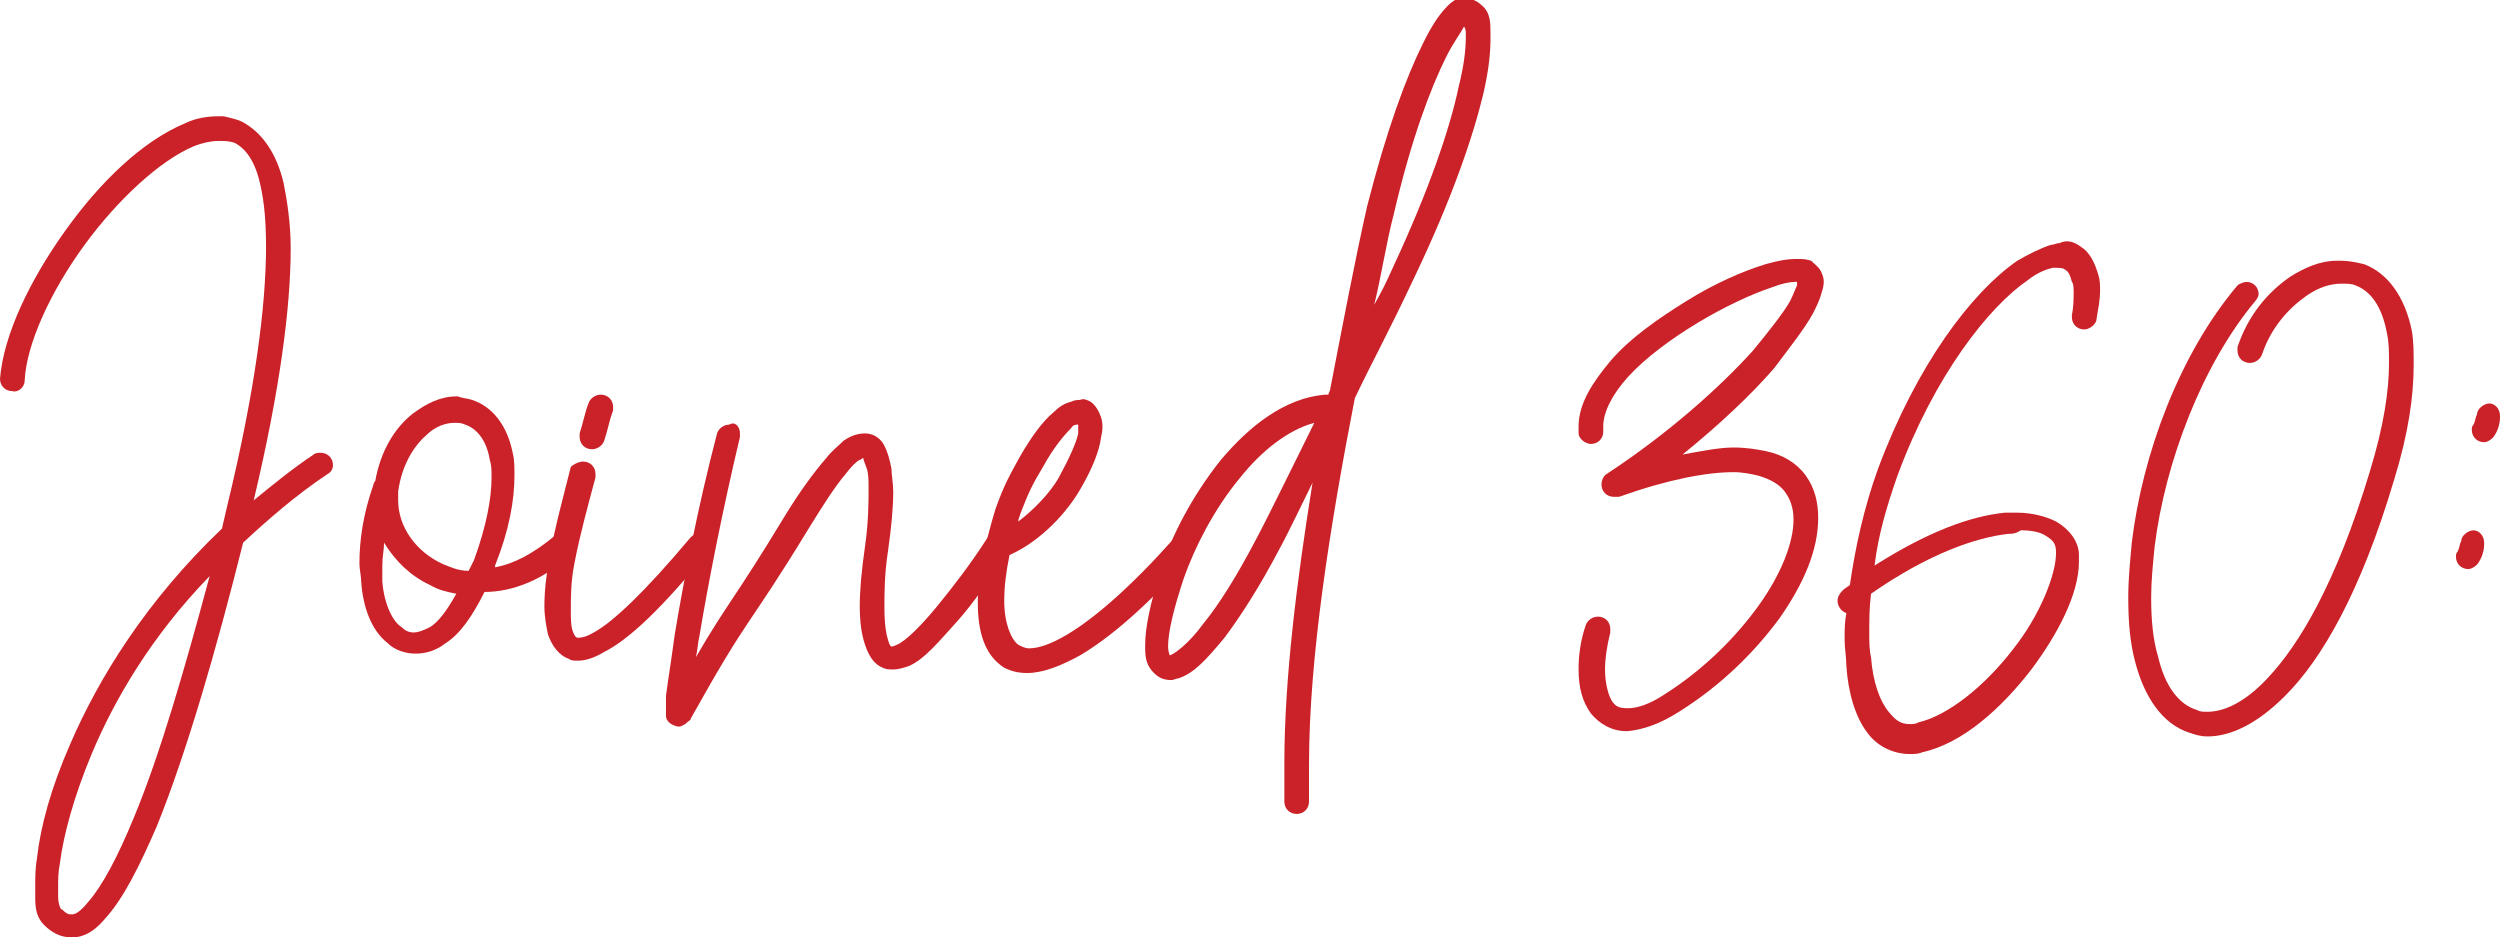
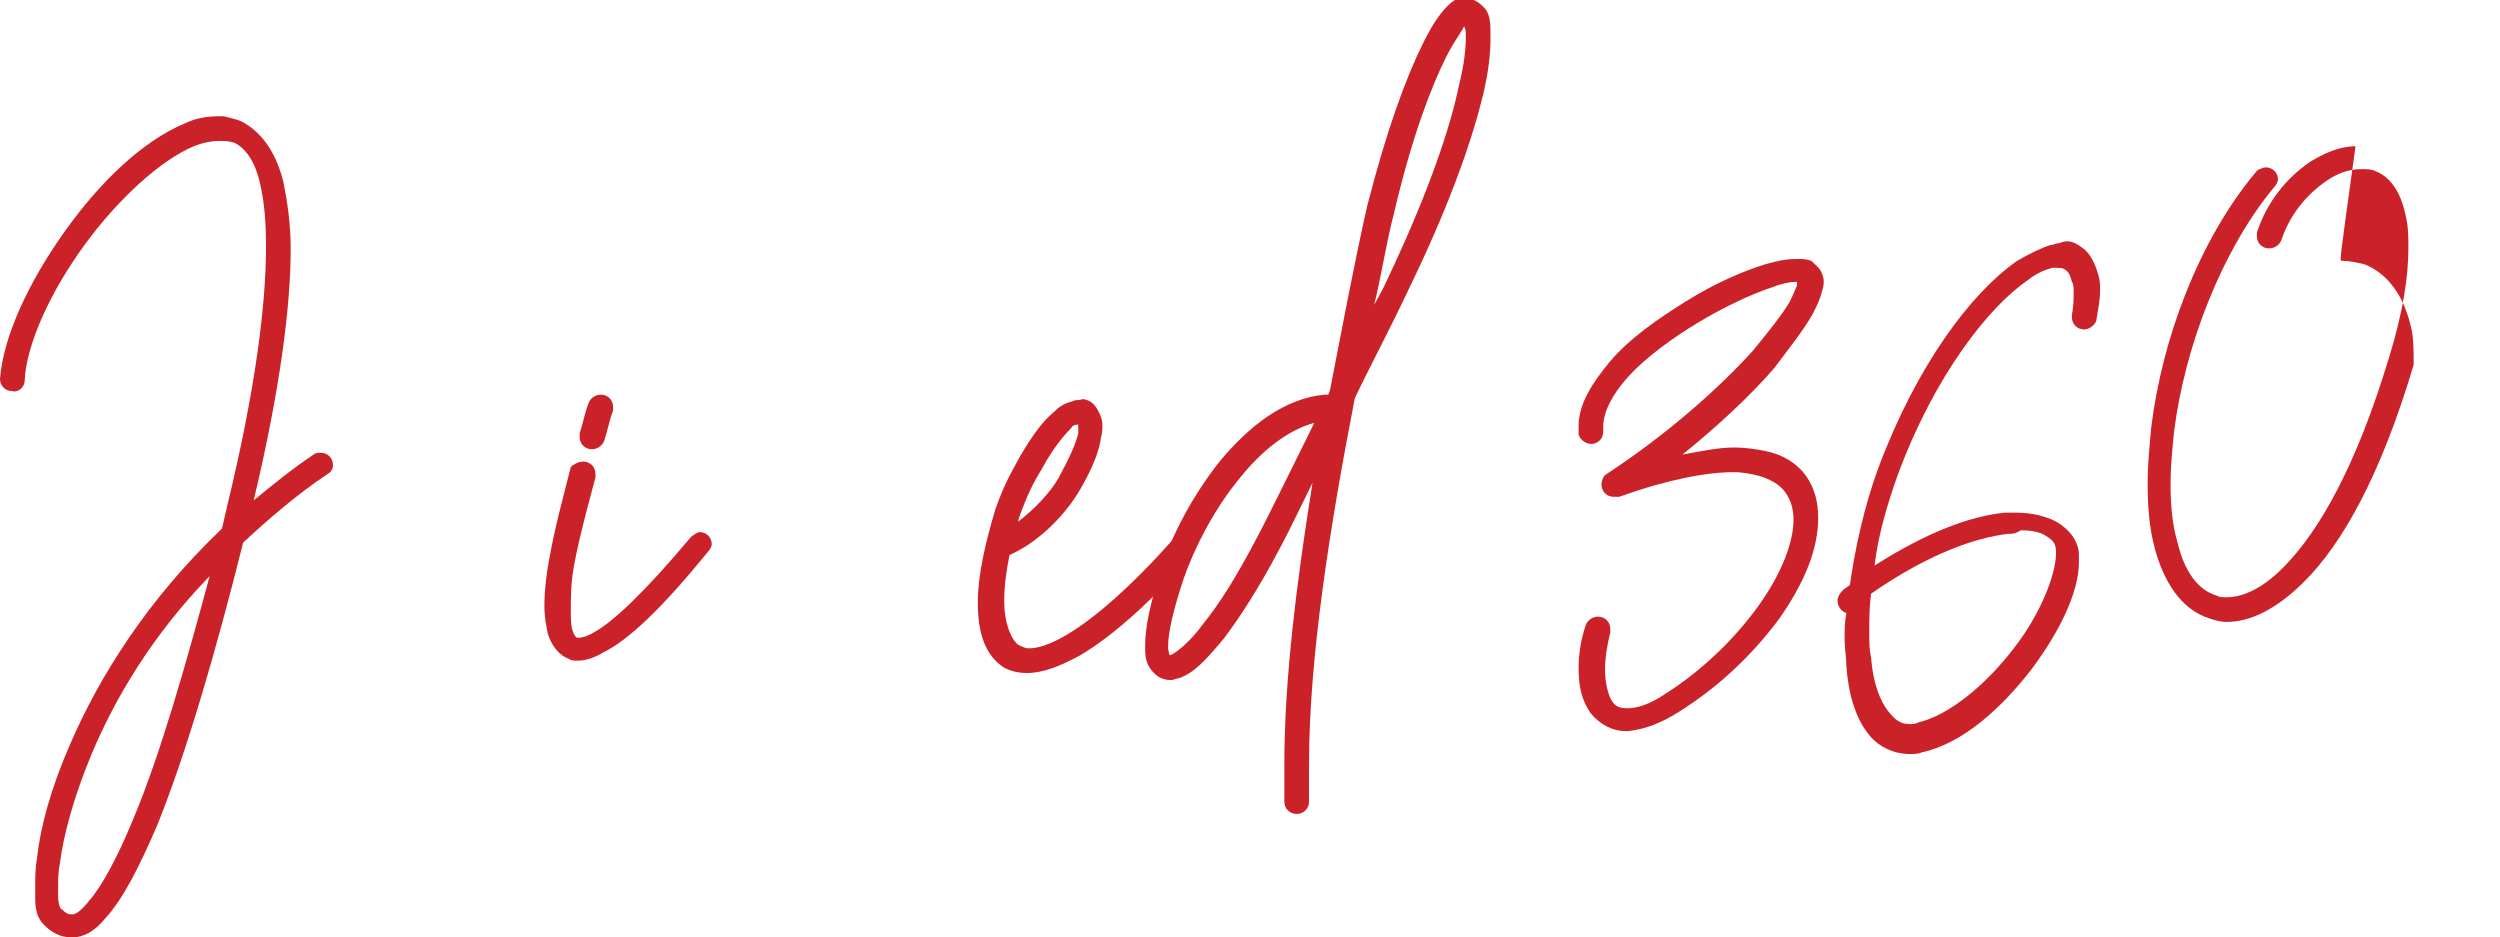
<svg xmlns="http://www.w3.org/2000/svg" version="1.1" id="Layer_1" x="0px" y="0px" viewBox="0 0 141.9 53.2" style="enable-background:new 0 0 141.9 53.2;" xml:space="preserve">
  <style type="text/css">
	.st0{enable-background:new    ;}
	.st1{fill:#CB2229;}
</style>
  <title>heading-joined</title>
  <g>
    <g id="Main">
      <g class="st0">
        <path class="st1" d="M13.9,7c1,0.6,1.8,1.7,2.2,3.4c0.2,1,0.4,2.3,0.4,3.7c0,3.3-0.6,8-2.1,14.3c1.1-0.9,2.2-1.8,3.4-2.6     c0.1-0.1,0.3-0.1,0.4-0.1c0.4,0,0.7,0.3,0.7,0.7c0,0.2-0.1,0.4-0.3,0.5c-1.8,1.2-3.4,2.6-4.8,3.9c-1.5,6-3.2,11.9-4.9,16.1     C7.9,49.2,7,51,6,52.1c-0.5,0.6-1,1-1.7,1.1c-0.1,0-0.2,0-0.3,0c-0.6,0-1.1-0.3-1.5-0.7C2.1,52.1,2,51.6,2,51c0-0.2,0-0.5,0-0.8     c0-0.4,0-0.9,0.1-1.5c0.2-1.8,0.8-4,1.9-6.5c1.6-3.7,4.3-8.1,8.6-12.2c0.1-0.4,0.2-0.9,0.3-1.3c1.6-6.6,2.2-11.4,2.2-14.7     c0-1.4-0.1-2.5-0.3-3.4c-0.3-1.5-0.9-2.2-1.5-2.5C13,8,12.7,8,12.4,8C12,8,11.5,8.1,11,8.3c-1.9,0.8-4.3,3-6.2,5.6     s-3.3,5.6-3.4,7.7c0,0.4-0.4,0.7-0.7,0.6c-0.4,0-0.7-0.3-0.7-0.7c0,0,0,0,0,0c0.2-2.5,1.7-5.6,3.7-8.4S8.1,8,10.5,7     c0.6-0.3,1.3-0.4,1.9-0.4c0.1,0,0.2,0,0.3,0C13.1,6.7,13.6,6.8,13.9,7z M5.2,42.8c-1,2.4-1.6,4.6-1.8,6.2     c-0.1,0.5-0.1,0.9-0.1,1.3c0,0.2,0,0.4,0,0.6c0,0.5,0.2,0.8,0.2,0.7c0.3,0.3,0.4,0.3,0.6,0.3c0.2,0,0.5-0.2,0.9-0.7     c0.8-0.9,1.7-2.6,2.6-4.8c1.5-3.6,2.9-8.5,4.3-13.7C8.6,36.1,6.5,39.7,5.2,42.8z" />
-         <path class="st1" d="M26.8,22.7c1.2,0.4,2,1.5,2.3,3c0.1,0.4,0.1,0.8,0.1,1.3c0,1.4-0.3,3.1-1.1,5.1c0,0,0,0.1,0,0.1     c1.1-0.2,2.2-0.8,3.4-1.8c0.1-0.1,0.3-0.2,0.5-0.2c0.4,0,0.7,0.3,0.7,0.7c0,0.2-0.1,0.4-0.2,0.5c-1.6,1.5-3.4,2.2-5,2.2     c-0.7,1.4-1.4,2.4-2.2,2.9c-0.5,0.4-1.1,0.6-1.7,0.6c-0.6,0-1.2-0.2-1.6-0.6c-0.9-0.7-1.4-2-1.5-3.5c0-0.3-0.1-0.7-0.1-1     c0-1.3,0.2-2.8,0.8-4.5c0-0.1,0.1-0.2,0.1-0.2c0.3-1.7,1.1-3,2.1-3.8c0.8-0.6,1.6-1,2.5-1c0,0,0,0,0.1,0     C26.2,22.6,26.5,22.6,26.8,22.7z M21.7,32.1c0,0.3,0,0.6,0,0.9c0.1,1.3,0.6,2.3,1.1,2.6c0.2,0.2,0.4,0.3,0.7,0.3     c0.2,0,0.5-0.1,0.9-0.3c0.5-0.3,1-1,1.5-1.9c-0.5-0.1-1-0.2-1.5-0.5c-1.1-0.5-2-1.4-2.6-2.4C21.8,31.2,21.7,31.6,21.7,32.1z      M25.8,24c-0.5,0-1.1,0.2-1.6,0.7c-0.7,0.6-1.4,1.7-1.6,3.2c0,0.2,0,0.3,0,0.5c0,1.5,1,2.9,2.5,3.6c0.5,0.2,0.9,0.4,1.5,0.4     c0.1-0.2,0.2-0.4,0.3-0.6c0.7-1.9,1-3.5,1-4.7c0-0.4,0-0.7-0.1-1c-0.2-1.2-0.8-1.8-1.4-2C26.2,24,26,24,25.8,24     C25.9,24,25.8,24,25.8,24z" />
        <path class="st1" d="M33.1,26.2c0.4,0,0.7,0.3,0.7,0.7c0,0.1,0,0.1,0,0.2c-0.4,1.5-0.9,3.3-1.2,4.9c-0.2,1-0.2,1.9-0.2,2.6     c0,0.5,0,0.9,0.1,1.2c0.1,0.3,0.2,0.4,0.3,0.4c0.1,0,0.4,0,0.9-0.3c1.1-0.6,2.9-2.3,5.5-5.4c0.1-0.1,0.4-0.3,0.5-0.3     c0.4,0,0.7,0.3,0.7,0.7c0,0.1-0.1,0.3-0.2,0.4c-2.6,3.2-4.5,5-5.9,5.7c-0.5,0.3-1,0.5-1.5,0.5c-0.2,0-0.4,0-0.5-0.1     c-0.6-0.2-1-0.8-1.2-1.4c-0.1-0.5-0.2-1-0.2-1.6c0-0.8,0.1-1.8,0.3-2.8c0.3-1.7,0.8-3.5,1.2-5.1C32.5,26.4,32.8,26.2,33.1,26.2     C33.1,26.2,33.1,26.2,33.1,26.2z M34.1,22.4c0.4,0,0.7,0.3,0.7,0.7c0,0.1,0,0.1,0,0.2c-0.2,0.5-0.3,1.1-0.5,1.7     c-0.1,0.3-0.4,0.5-0.7,0.5c-0.4,0-0.7-0.3-0.7-0.7c0-0.1,0-0.1,0-0.2c0.2-0.6,0.3-1.2,0.5-1.7C33.5,22.6,33.8,22.4,34.1,22.4     C34.1,22.4,34.1,22.4,34.1,22.4z" />
-         <path class="st1" d="M42,24.6c0,0,0,0.1,0,0.2c-1,4.2-1.8,8.3-2.3,11.3c-0.1,0.4-0.1,0.8-0.2,1.2c1.8-3.1,2.2-3.3,5.1-8.1     c0.8-1.3,1.6-2.4,2.3-3.2c0.3-0.4,0.7-0.7,1-1c0.3-0.2,0.7-0.4,1.2-0.4c0.5,0,0.9,0.3,1.1,0.7c0.2,0.4,0.3,0.8,0.4,1.3     c0,0.4,0.1,0.8,0.1,1.3c0,0.9-0.1,2-0.3,3.4c-0.2,1.3-0.2,2.4-0.2,3.2c0,0.9,0.1,1.5,0.2,1.8c0.1,0.4,0.2,0.4,0.2,0.4     s0.1,0,0.3-0.1c0.5-0.2,1.4-1.1,2.3-2.2c0.9-1.1,1.9-2.4,2.8-3.8c0.1-0.2,0.4-0.3,0.6-0.3c0.4,0,0.7,0.3,0.7,0.7     c0,0.1-0.1,0.3-0.1,0.4c-1,1.4-1.9,2.8-2.9,3.9s-1.8,2.1-2.7,2.5c-0.3,0.1-0.6,0.2-0.9,0.2c-0.2,0-0.4,0-0.6-0.1     c-0.5-0.2-0.8-0.7-1-1.3c-0.2-0.6-0.3-1.3-0.3-2.2c0-0.9,0.1-2,0.3-3.4c0.2-1.4,0.2-2.5,0.2-3.3c0-0.4,0-0.8-0.1-1.1     C49.1,26.3,49,26.1,49,26c-0.1,0-0.1,0.1-0.2,0.1c-0.2,0.1-0.5,0.4-0.8,0.8c-0.6,0.7-1.3,1.8-2.1,3.1c-3.6,5.9-3.3,4.7-6.7,10.8     c0,0.1-0.1,0.1-0.2,0.2c-0.1,0.1-0.1,0.1-0.3,0.2s-0.4,0-0.6-0.1c-0.3-0.2-0.3-0.4-0.3-0.5c0-0.1,0-0.2,0-0.2c0-0.3,0-0.5,0-0.9     c0.1-0.8,0.3-2,0.5-3.5c0.5-3,1.3-7.2,2.4-11.4c0.1-0.3,0.4-0.5,0.7-0.5c0,0,0,0,0,0C41.7,23.9,42,24.2,42,24.6z M37.9,40     C37.9,40,37.9,40,37.9,40C37.9,40,37.9,40,37.9,40z" />
        <path class="st1" d="M61.9,22.8c0.3,0.2,0.5,0.6,0.6,0.9c0.1,0.3,0.1,0.7,0,1.1c-0.1,0.8-0.5,1.8-1.2,3c-1,1.7-2.6,3.1-4,3.7     c-0.2,1-0.3,1.8-0.3,2.6c0,1.3,0.4,2.2,0.8,2.5c0.2,0.1,0.4,0.2,0.6,0.2c0.5,0,1.2-0.2,2.2-0.8c1.5-0.9,3.5-2.6,6-5.4     c0.1-0.1,0.4-0.2,0.5-0.2c0.4,0,0.7,0.3,0.7,0.7c0,0.1-0.1,0.3-0.2,0.5c-2.5,2.8-4.6,4.6-6.3,5.6c-1.1,0.6-2.1,1-3,1     c-0.5,0-0.9-0.1-1.3-0.3c-1.1-0.7-1.5-2-1.5-3.7c0-1.5,0.4-3.3,1-5.3c0.5-1.4,0.8-1.9,1.4-3c0.7-1.2,1.3-2,1.9-2.5     c0.3-0.3,0.6-0.5,1-0.6c0.2-0.1,0.4-0.1,0.5-0.1C61.5,22.6,61.7,22.7,61.9,22.8z M60.8,24.3c-0.4,0.4-1,1.1-1.6,2.2     c-0.6,1-0.8,1.4-1.3,2.7c0,0.1-0.1,0.2-0.1,0.4c0.8-0.6,1.8-1.6,2.3-2.5v0v0c0.6-1.1,1-2,1.1-2.5c0-0.2,0-0.4,0-0.5     C61.1,24.1,60.9,24.1,60.8,24.3z" />
        <path class="st1" d="M84.1,0.3c0.5,0.4,0.5,1,0.5,1.6c0,0.1,0,0.2,0,0.3c0,0.8-0.1,1.8-0.4,3.1c-0.6,2.5-1.8,6-3.9,10.4     c-1.6,3.4-2.3,4.6-3.4,6.9c-1.4,7.2-2.6,14.7-2.6,20.8c0,0.1,0,0.2,0,0.2c0,0.7,0,1.3,0,1.9c0,0,0,0,0,0c0,0.4-0.3,0.7-0.7,0.7     c-0.4,0-0.7-0.3-0.7-0.7c0-0.6,0-1.3,0-2c0-0.1,0-0.2,0-0.2c0-4.7,0.7-10.3,1.6-15.9c-0.5,1-1.4,2.9-1.9,3.8     c-1.1,2.1-2.2,3.8-3.1,5c-1,1.2-1.7,2-2.6,2.3c-0.1,0-0.3,0.1-0.4,0.1c-0.4,0-0.7-0.1-1-0.4c-0.4-0.4-0.5-0.8-0.5-1.4     c0-0.1,0-0.2,0-0.2c0-1,0.3-2.4,0.9-4.3c0.6-1.9,1.8-4.2,3.4-6.2c1.6-1.9,3.6-3.5,5.9-3.7c0,0,0.1,0,0.1,0c0,0,0.1,0,0.1,0     c0,0,0,0,0,0c0-0.1,0.1-0.2,0.1-0.3c0.7-3.6,1.4-7.3,2.1-10.4c1.1-4.3,2.2-7.3,3.2-9.3c0.5-1,0.9-1.6,1.4-2.1     c0.2-0.2,0.5-0.4,0.8-0.5C83.4-0.1,83.8,0,84.1,0.3z M70.4,27.1c-1.5,1.8-2.6,4-3.2,5.7c-0.6,1.8-0.9,3.1-0.9,3.9     c0,0.3,0.1,0.5,0.1,0.5c0.3-0.1,1.1-0.7,1.9-1.8c0.9-1.1,1.9-2.7,3-4.8c0.8-1.5,2.3-4.6,3.3-6.6C73.1,24.4,71.6,25.6,70.4,27.1z      M82.1,3.2c-0.9,1.8-2,4.7-3,9c-0.4,1.5-0.7,3.5-1.1,5.1c0.5-0.9,0.6-1.1,1.1-2.2c2-4.3,3.2-7.8,3.7-10.2     c0.3-1.2,0.4-2.1,0.4-2.8c0-0.4,0-0.4-0.1-0.6C82.9,1.9,82.5,2.4,82.1,3.2z" />
        <path class="st1" d="M103.4,15.5c0.2,0.4,0.1,0.8,0,1.1c-0.1,0.4-0.3,0.8-0.5,1.2c-0.5,0.9-1.3,1.9-2.2,3.1     c-1.3,1.5-3.1,3.2-5.2,4.9c1.1-0.2,2.1-0.4,2.9-0.4c0.7,0,1.3,0.1,1.8,0.2c1,0.2,1.8,0.7,2.3,1.4s0.7,1.5,0.7,2.4v0     c0,1.8-0.8,3.7-2.2,5.7c-1.4,1.9-3.3,3.8-5.7,5.3c-1.1,0.7-2,1-2.9,1.1c0,0-0.1,0-0.1,0c-0.8,0-1.5-0.4-2-1     c-0.5-0.7-0.7-1.5-0.7-2.5c0-0.8,0.1-1.6,0.4-2.5c0.1-0.3,0.4-0.5,0.7-0.5c0.4,0,0.7,0.3,0.7,0.7c0,0,0,0.1,0,0.2     c-0.2,0.8-0.3,1.5-0.3,2.1c0,0.8,0.2,1.5,0.4,1.8c0.2,0.3,0.4,0.4,0.9,0.4s1.2-0.2,2.1-0.8c2.2-1.4,4-3.2,5.3-5     c1.3-1.8,2-3.6,2-4.9v0c0-0.7-0.2-1.2-0.5-1.6s-0.8-0.7-1.5-0.9c-0.4-0.1-0.9-0.2-1.4-0.2c-1.5,0-3.7,0.4-6.5,1.4     c-0.1,0-0.2,0-0.3,0c-0.4,0-0.7-0.3-0.7-0.7c0-0.2,0.1-0.5,0.3-0.6c3.5-2.3,6.4-4.9,8.3-7c0.9-1.1,1.7-2.1,2.1-2.8     c0.2-0.4,0.3-0.7,0.4-0.9c0-0.1,0-0.1,0-0.2c0,0,0,0-0.1,0c-0.3,0-0.8,0.1-1.3,0.3c-1.2,0.4-2.7,1.1-4.2,2s-3,2-4,3.1     c-0.9,1-1.4,2-1.4,2.8c0,0.1,0,0.2,0,0.2c0,0,0,0.1,0,0.1c0,0.4-0.3,0.7-0.7,0.7c-0.3,0-0.7-0.3-0.7-0.6c0-0.1,0-0.3,0-0.4     c0-1.3,0.8-2.5,1.8-3.7c1.1-1.3,2.7-2.4,4.3-3.4s3.2-1.7,4.5-2.1c0.7-0.2,1.2-0.3,1.8-0.3c0.3,0,0.5,0,0.8,0.1     C103,15,103.3,15.2,103.4,15.5z" />
        <path class="st1" d="M118.1,14c0.5,0.3,0.8,0.9,1,1.6c0.1,0.3,0.1,0.6,0.1,0.9c0,0.5-0.1,1-0.2,1.6c0,0.3-0.4,0.6-0.7,0.6     c-0.4,0-0.7-0.3-0.7-0.7c0,0,0-0.1,0-0.1c0.1-0.5,0.1-1,0.1-1.3c0-0.2,0-0.5-0.1-0.6c-0.1-0.4-0.2-0.6-0.4-0.7     c-0.1-0.1-0.3-0.1-0.7-0.1c-0.4,0.1-0.9,0.3-1.4,0.7c-2.2,1.5-5.3,5.4-7.4,11.1c-0.6,1.7-1.1,3.4-1.3,5.1c3-1.9,5.4-2.8,7.4-3     c0.3,0,0.5,0,0.7,0c0.8,0,1.6,0.2,2.2,0.5c0.7,0.4,1.3,1.1,1.3,1.9c0,0.1,0,0.2,0,0.4c0,1.8-1.2,4.1-2.7,6.1     c-1.7,2.2-3.9,4.2-6.2,4.7c-0.2,0.1-0.5,0.1-0.7,0.1c-1,0-1.9-0.5-2.4-1.2c-0.7-0.9-1.1-2.3-1.2-3.8c0-0.5-0.1-1-0.1-1.5     c0-0.5,0-1,0.1-1.5c-0.3-0.1-0.5-0.4-0.5-0.7c0-0.2,0.1-0.4,0.3-0.6c0.1-0.1,0.3-0.2,0.4-0.3c0.3-2.1,0.8-4.4,1.6-6.6     c2.2-5.9,5.3-10,7.9-11.8c0.7-0.4,1.3-0.7,1.9-0.9c0.2,0,0.3-0.1,0.5-0.1C117.3,13.6,117.7,13.7,118.1,14z M114,30.3     c-1.8,0.2-4.5,1.1-7.8,3.4c-0.1,0.8-0.1,1.5-0.1,2.2c0,0.5,0,1,0.1,1.4c0.1,1.4,0.5,2.5,1,3.1c0.4,0.5,0.7,0.7,1.2,0.7     c0.2,0,0.3,0,0.5-0.1c1.7-0.4,3.8-2.1,5.4-4.2c1.5-1.9,2.4-4.2,2.4-5.4c0-0.5-0.1-0.7-0.6-1c-0.3-0.2-0.8-0.3-1.4-0.3     C114.4,30.3,114.2,30.3,114,30.3z" />
-         <path class="st1" d="M132.9,14.8c0.4,0,0.9,0.1,1.3,0.2c1.3,0.5,2.3,1.8,2.7,3.8c0.1,0.6,0.1,1.2,0.1,1.9c0,1.8-0.3,3.9-1.1,6.5     c-1.9,6.4-4.1,10.2-6.2,12.3c-1.6,1.6-3.1,2.3-4.4,2.3c-0.4,0-0.7-0.1-1-0.2c-1.6-0.5-2.6-2.1-3.1-4c-0.3-1.1-0.4-2.3-0.4-3.7     c0-1,0.1-2,0.2-3.1c0.6-5,2.7-10.7,6-14.6c0.1-0.1,0.4-0.2,0.5-0.2c0.4,0,0.7,0.3,0.7,0.7c0,0.1-0.1,0.3-0.2,0.4     c-3,3.6-5.1,9.1-5.7,13.9c-0.1,1-0.2,2-0.2,2.9c0,1.3,0.1,2.4,0.4,3.4c0.4,1.7,1.2,2.7,2.2,3c0.2,0.1,0.3,0.1,0.6,0.1     c0.8,0,2-0.4,3.4-1.9c1.8-1.9,3.9-5.4,5.8-11.7c0.8-2.6,1.1-4.6,1.1-6.2c0-0.6,0-1.1-0.1-1.6c-0.3-1.7-1-2.5-1.8-2.8     c-0.2-0.1-0.5-0.1-0.8-0.1c-0.6,0-1.3,0.2-2,0.7c-1,0.7-2,1.8-2.5,3.3c-0.1,0.3-0.4,0.5-0.7,0.5c-0.4,0-0.7-0.3-0.7-0.7     c0-0.1,0-0.2,0-0.2c0.6-1.8,1.7-3.1,3-4c0.8-0.5,1.7-0.9,2.6-0.9C132.8,14.8,132.8,14.8,132.9,14.8z" />
-         <path class="st1" d="M141,30.8c0,0,0,0.1,0,0.1c0,0.3-0.1,0.7-0.3,1c-0.1,0.2-0.4,0.4-0.6,0.4c-0.4,0-0.7-0.3-0.7-0.7     c0-0.1,0-0.2,0.1-0.3c0.1-0.2,0.1-0.4,0.2-0.6c0-0.3,0.4-0.6,0.7-0.6c0,0,0,0,0,0C140.7,30.1,141,30.4,141,30.8z M141.9,23.6     c0,0,0,0.1,0,0.1c0,0.3-0.1,0.7-0.3,1c-0.1,0.2-0.4,0.4-0.6,0.4c-0.4,0-0.7-0.3-0.7-0.7c0-0.1,0-0.2,0.1-0.3     c0.1-0.2,0.1-0.4,0.2-0.6c0-0.3,0.4-0.6,0.7-0.6c0,0,0,0,0,0C141.6,22.9,141.9,23.2,141.9,23.6z" />
+         <path class="st1" d="M132.9,14.8c0.4,0,0.9,0.1,1.3,0.2c1.3,0.5,2.3,1.8,2.7,3.8c0.1,0.6,0.1,1.2,0.1,1.9c-1.9,6.4-4.1,10.2-6.2,12.3c-1.6,1.6-3.1,2.3-4.4,2.3c-0.4,0-0.7-0.1-1-0.2c-1.6-0.5-2.6-2.1-3.1-4c-0.3-1.1-0.4-2.3-0.4-3.7     c0-1,0.1-2,0.2-3.1c0.6-5,2.7-10.7,6-14.6c0.1-0.1,0.4-0.2,0.5-0.2c0.4,0,0.7,0.3,0.7,0.7c0,0.1-0.1,0.3-0.2,0.4     c-3,3.6-5.1,9.1-5.7,13.9c-0.1,1-0.2,2-0.2,2.9c0,1.3,0.1,2.4,0.4,3.4c0.4,1.7,1.2,2.7,2.2,3c0.2,0.1,0.3,0.1,0.6,0.1     c0.8,0,2-0.4,3.4-1.9c1.8-1.9,3.9-5.4,5.8-11.7c0.8-2.6,1.1-4.6,1.1-6.2c0-0.6,0-1.1-0.1-1.6c-0.3-1.7-1-2.5-1.8-2.8     c-0.2-0.1-0.5-0.1-0.8-0.1c-0.6,0-1.3,0.2-2,0.7c-1,0.7-2,1.8-2.5,3.3c-0.1,0.3-0.4,0.5-0.7,0.5c-0.4,0-0.7-0.3-0.7-0.7     c0-0.1,0-0.2,0-0.2c0.6-1.8,1.7-3.1,3-4c0.8-0.5,1.7-0.9,2.6-0.9C132.8,14.8,132.8,14.8,132.9,14.8z" />
      </g>
    </g>
  </g>
</svg>